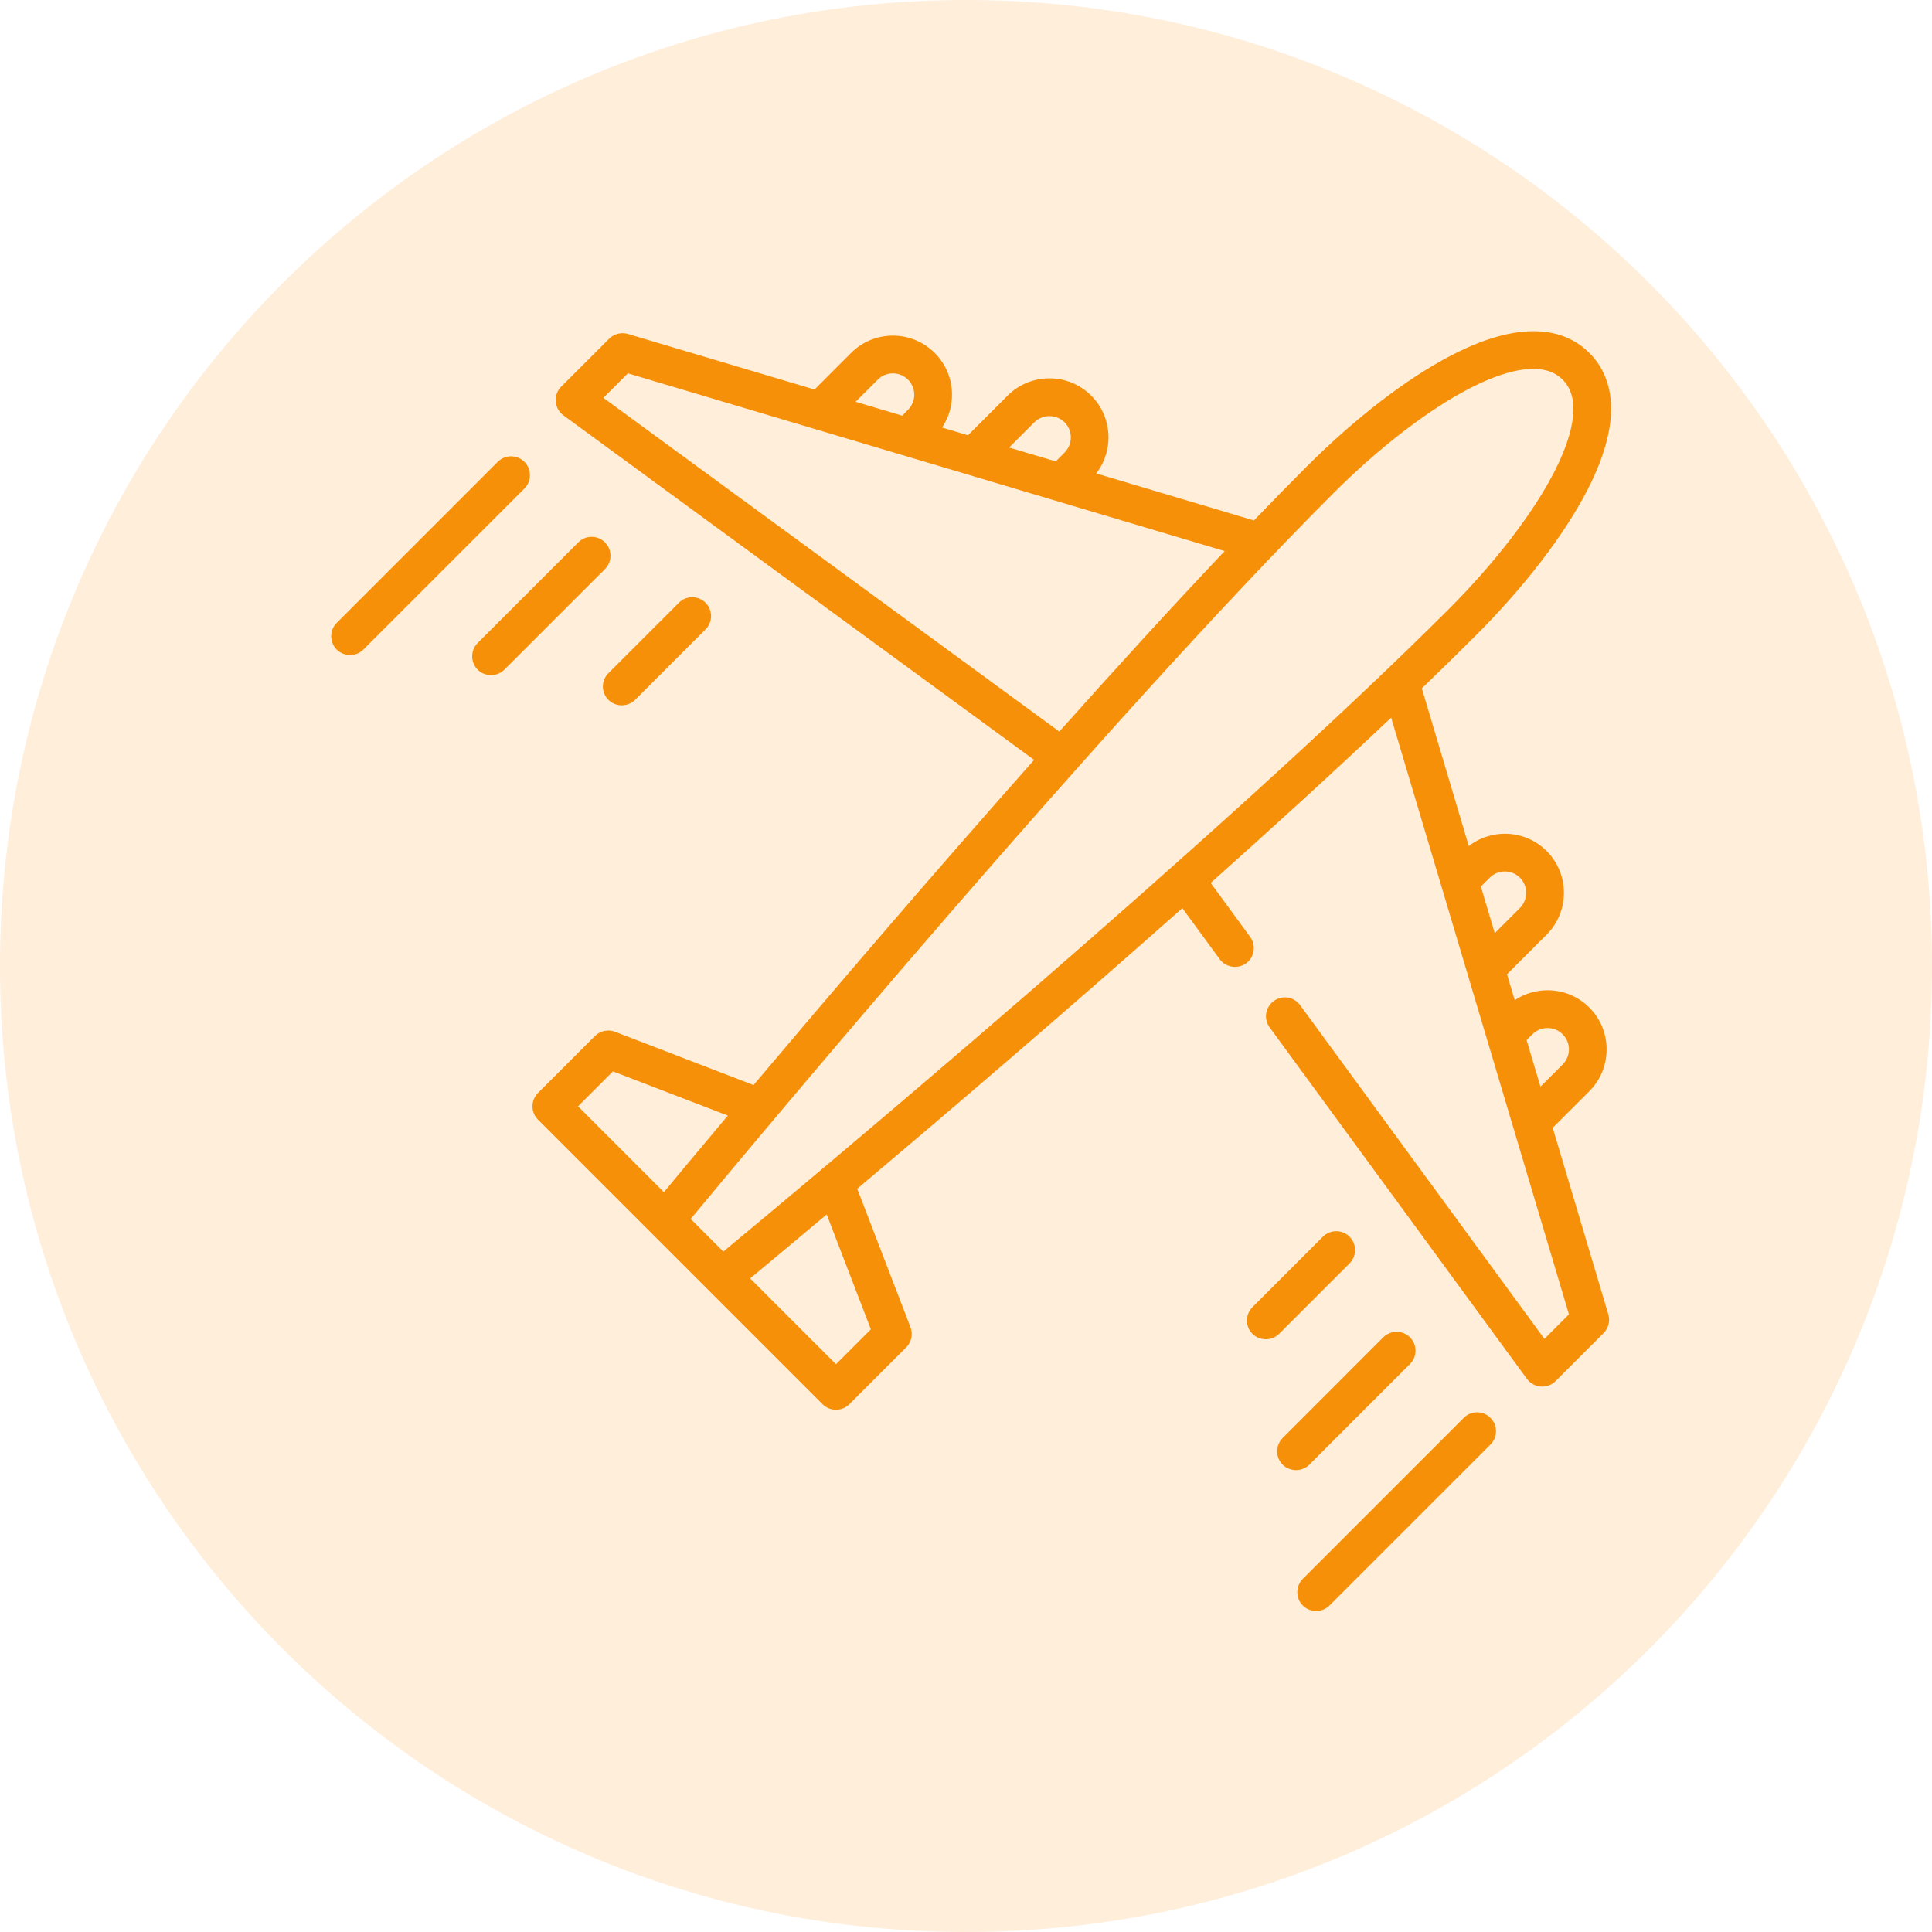
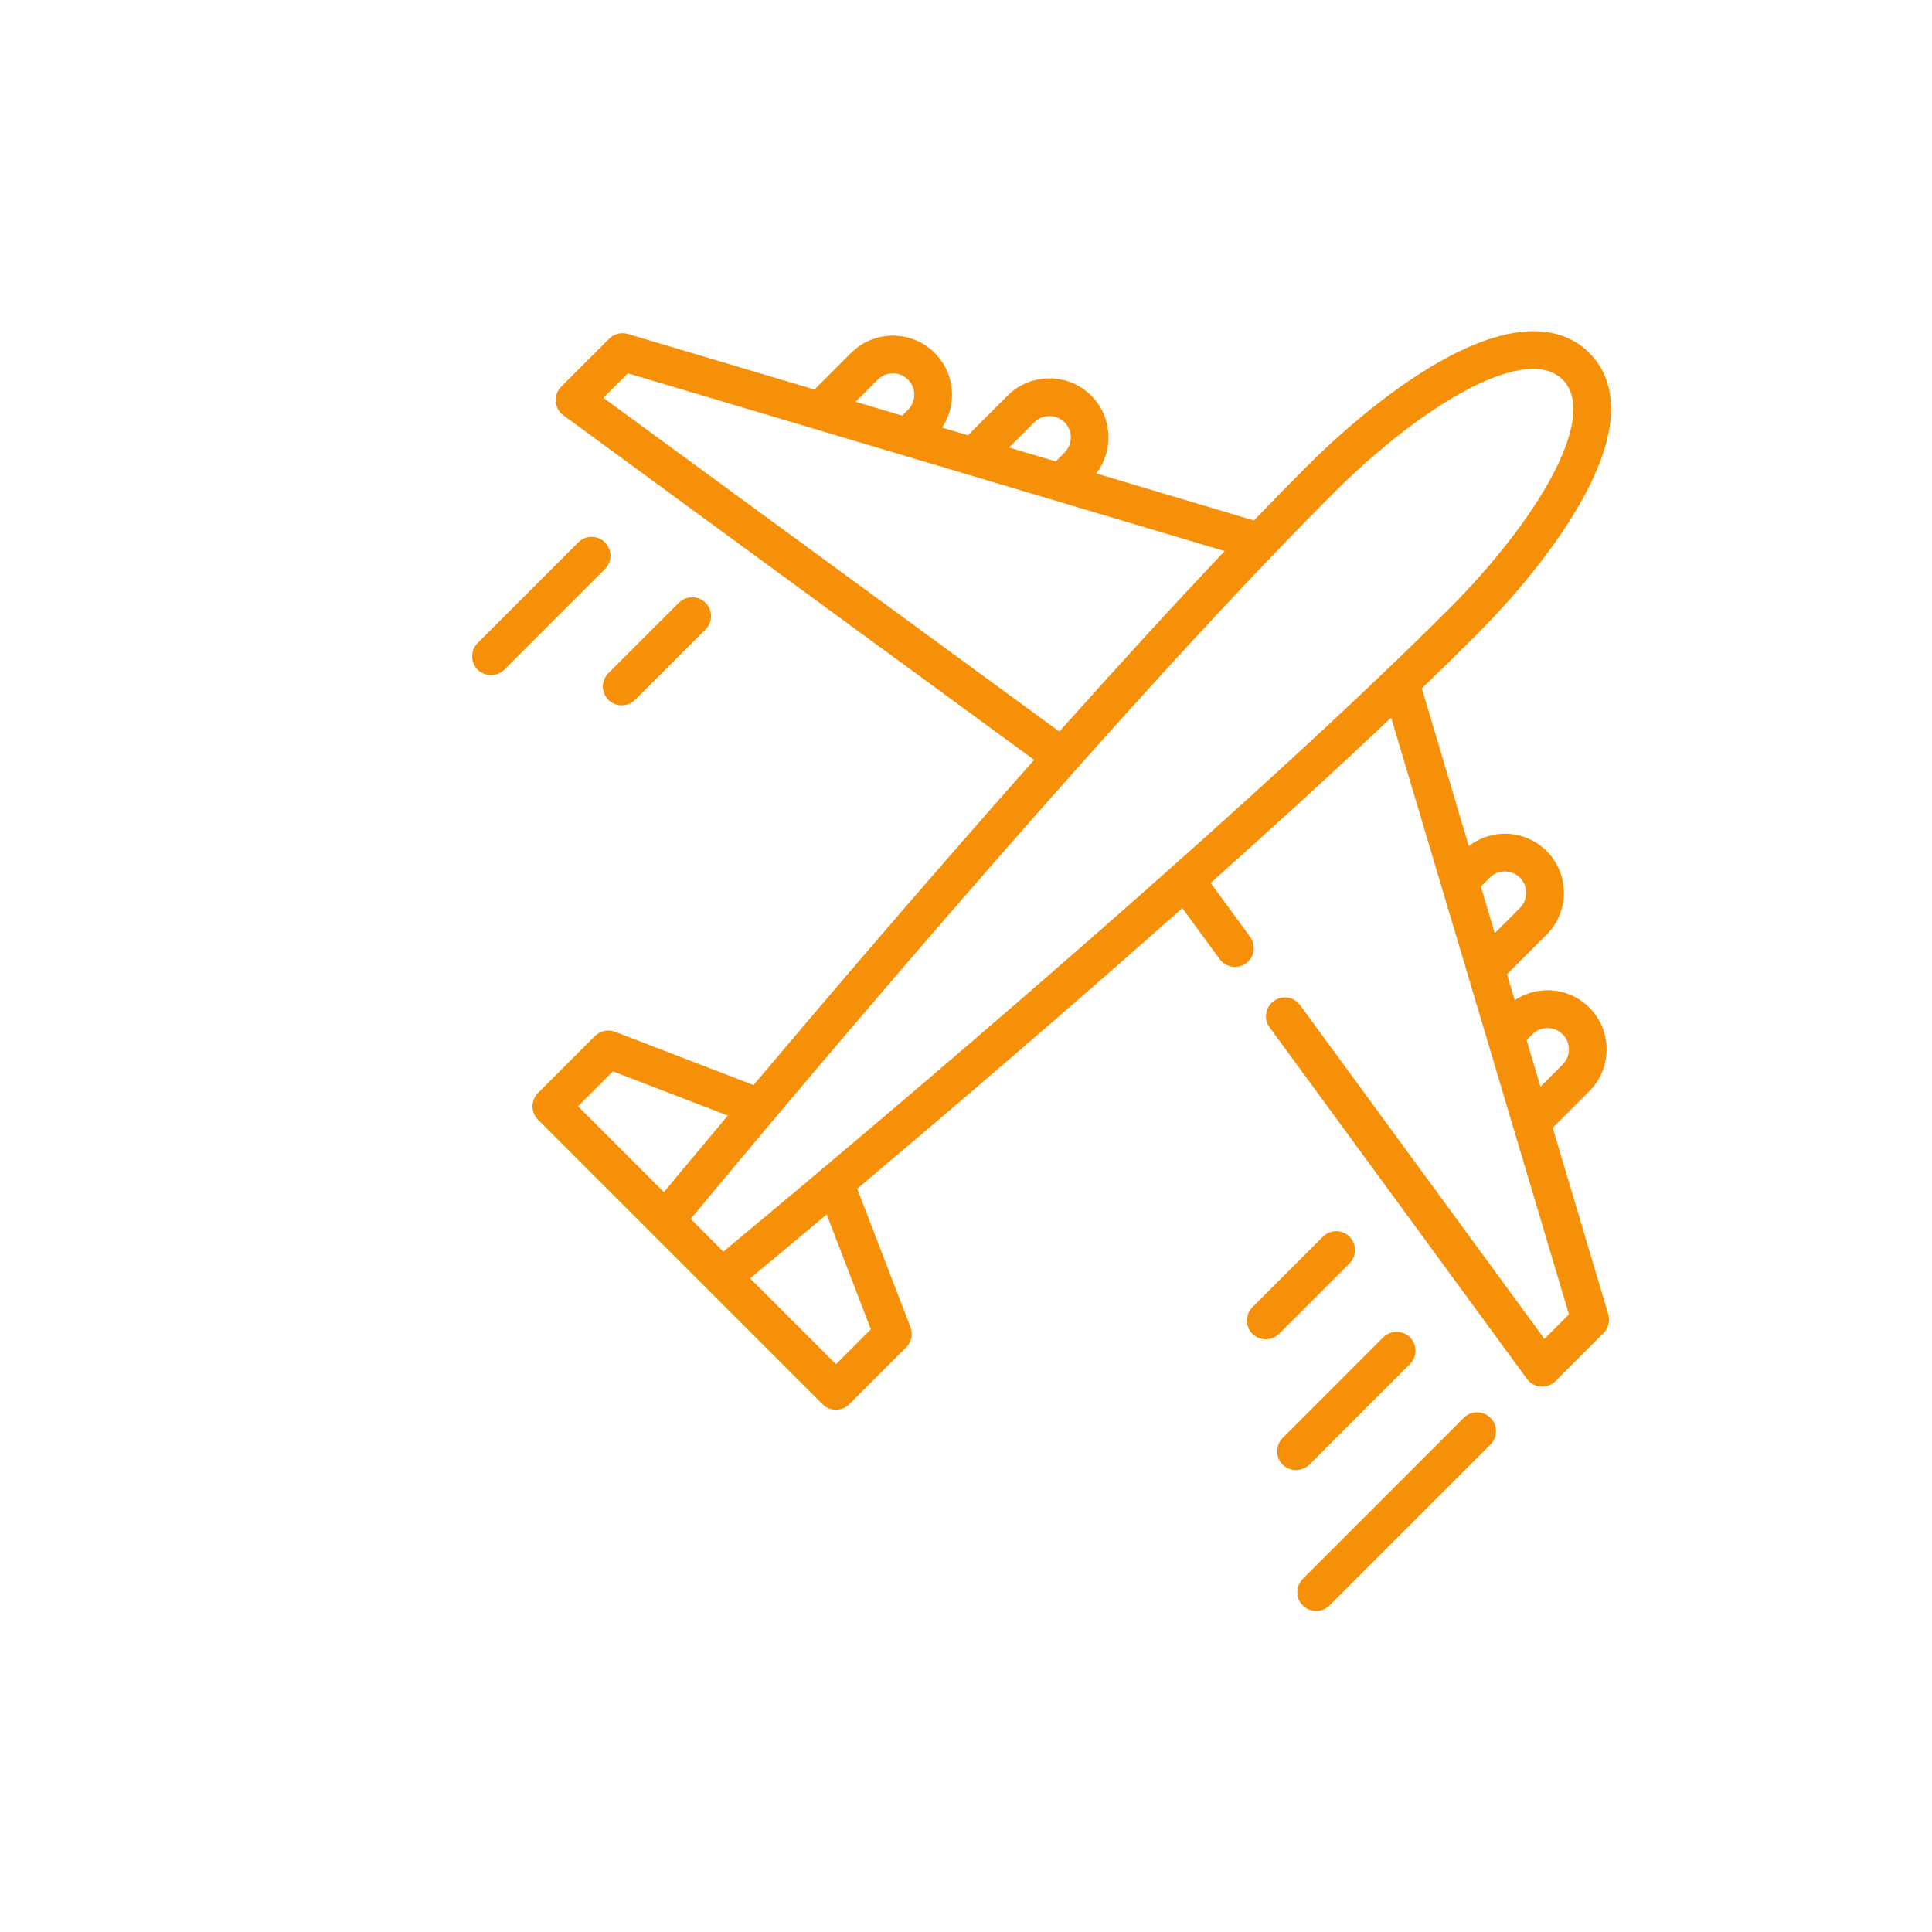
<svg xmlns="http://www.w3.org/2000/svg" width="50" height="50" viewBox="0 0 50 50" fill="none">
  <g clip-path="url(#clip0_1079_687)">
-     <path d="M50 25C50 11.193 38.807 0 25 0C11.193 0 0 11.193 0 25C0 38.807 11.193 50 25 50C38.807 50 50 38.807 50 25Z" fill="#F79009" fill-opacity="0.15" />
    <path d="M40.184 29.187L41.132 28.24C41.728 27.643 41.728 26.672 41.132 26.076C40.843 25.787 40.459 25.628 40.05 25.628C39.743 25.628 39.45 25.718 39.201 25.884L39.001 25.214L40.027 24.188C40.623 23.592 40.623 22.621 40.027 22.025C39.478 21.475 38.612 21.433 38.012 21.895L36.797 17.815C37.282 17.347 37.747 16.892 38.185 16.454C39.448 15.191 40.475 13.854 41.077 12.69C42.093 10.722 41.668 9.67 41.132 9.134C40.596 8.598 39.544 8.173 37.575 9.189C36.411 9.791 35.075 10.817 33.812 12.08C33.373 12.519 32.918 12.983 32.451 13.469L28.37 12.253C28.832 11.654 28.79 10.788 28.241 10.239C27.644 9.642 26.674 9.642 26.077 10.239L25.051 11.265L24.381 11.065C24.548 10.816 24.638 10.523 24.638 10.216C24.638 9.807 24.479 9.423 24.19 9.134C23.593 8.537 22.622 8.537 22.026 9.134L21.079 10.081L16.25 8.643C16.078 8.592 15.892 8.639 15.765 8.766L14.522 10.009C14.313 10.217 14.341 10.574 14.579 10.748L26.763 19.666C24.015 22.764 21.369 25.865 19.501 28.081L15.917 26.702C15.737 26.633 15.533 26.676 15.396 26.812L13.923 28.286C13.733 28.477 13.733 28.786 13.923 28.976L21.289 36.342C21.477 36.531 21.792 36.531 21.98 36.342L23.453 34.869C23.59 34.733 23.633 34.529 23.563 34.348L22.185 30.765C24.401 28.897 27.502 26.25 30.599 23.503L31.567 24.825C31.739 25.06 32.088 25.09 32.298 24.89C32.474 24.724 32.498 24.444 32.356 24.249L31.332 22.851C32.952 21.405 34.552 19.946 36.003 18.572L40.604 34.016L39.969 34.65L33.646 26.012C33.487 25.794 33.181 25.747 32.964 25.906C32.746 26.066 32.699 26.371 32.858 26.589L39.518 35.687C39.692 35.925 40.048 35.953 40.257 35.744L41.5 34.501C41.627 34.374 41.674 34.188 41.623 34.016L40.184 29.187ZM26.768 10.929C26.981 10.716 27.337 10.716 27.551 10.929C27.767 11.145 27.767 11.496 27.551 11.712L27.322 11.941L26.116 11.582L26.768 10.929ZM22.717 9.825C22.932 9.609 23.283 9.609 23.499 9.825C23.715 10.04 23.715 10.391 23.499 10.607L23.349 10.758L22.143 10.398L22.717 9.825ZM15.615 10.296L16.25 9.662L31.694 14.262C30.319 15.714 28.861 17.314 27.415 18.933L15.615 10.296ZM15.863 27.727L18.836 28.871C18.09 29.759 17.518 30.446 17.181 30.853L14.959 28.631L15.863 27.727ZM17.875 31.546C19.577 29.493 28.574 18.699 34.502 12.771C35.678 11.595 36.962 10.605 38.024 10.057C38.821 9.645 39.887 9.271 40.441 9.825C40.995 10.379 40.62 11.445 40.209 12.242C39.66 13.303 38.671 14.587 37.495 15.763C31.567 21.691 20.773 30.689 18.719 32.391L17.875 31.546ZM22.538 34.403L21.635 35.306L19.413 33.085C19.819 32.748 20.507 32.176 21.395 31.43L22.538 34.403ZM39.659 26.767C39.874 26.551 40.225 26.551 40.441 26.767C40.657 26.982 40.657 27.333 40.441 27.549L39.867 28.123L39.508 26.917L39.659 26.767ZM38.554 22.715C38.769 22.499 39.121 22.5 39.336 22.715C39.55 22.928 39.55 23.284 39.336 23.498L38.684 24.15L38.325 22.944L38.554 22.715Z" fill="#F79009" />
    <path d="M37.882 36.694L33.716 40.861C33.538 41.038 33.526 41.332 33.69 41.523C33.872 41.736 34.208 41.75 34.406 41.551L38.573 37.384C38.764 37.194 38.764 36.885 38.573 36.694C38.383 36.503 38.073 36.503 37.882 36.694Z" fill="#F79009" />
    <path d="M36.49 35.301C36.681 35.11 36.681 34.801 36.49 34.61C36.299 34.42 35.99 34.42 35.799 34.61L33.195 37.215C33.017 37.392 33.005 37.686 33.169 37.877C33.352 38.09 33.687 38.104 33.886 37.905L36.49 35.301Z" fill="#F79009" />
    <path d="M34.926 32.697C35.117 32.506 35.117 32.197 34.926 32.006C34.736 31.815 34.427 31.815 34.236 32.006L32.413 33.829C32.235 34.007 32.223 34.3 32.387 34.492C32.569 34.705 32.905 34.718 33.103 34.52L34.926 32.697Z" fill="#F79009" />
-     <path d="M13.572 11.953C13.381 11.762 13.072 11.762 12.881 11.953L8.714 16.12C8.524 16.31 8.524 16.62 8.714 16.81C8.902 16.998 9.217 16.998 9.405 16.81L13.572 12.643C13.762 12.453 13.762 12.143 13.572 11.953Z" fill="#F79009" />
    <path d="M15.656 14.036C15.465 13.846 15.156 13.846 14.966 14.036L12.361 16.641C12.183 16.818 12.172 17.112 12.335 17.303C12.518 17.516 12.853 17.53 13.052 17.331L15.656 14.727C15.847 14.536 15.847 14.227 15.656 14.036Z" fill="#F79009" />
    <path d="M15.745 18.112C15.934 18.3 16.248 18.3 16.436 18.112L18.259 16.289C18.45 16.099 18.45 15.79 18.259 15.599C18.068 15.408 17.759 15.408 17.569 15.599L15.745 17.422C15.555 17.613 15.555 17.922 15.745 18.112Z" fill="#F79009" />
  </g>
  <defs>
    <clipPath id="clip0_1079_687">
      <rect width="50" height="50" fill="white" />
    </clipPath>
  </defs>
</svg>